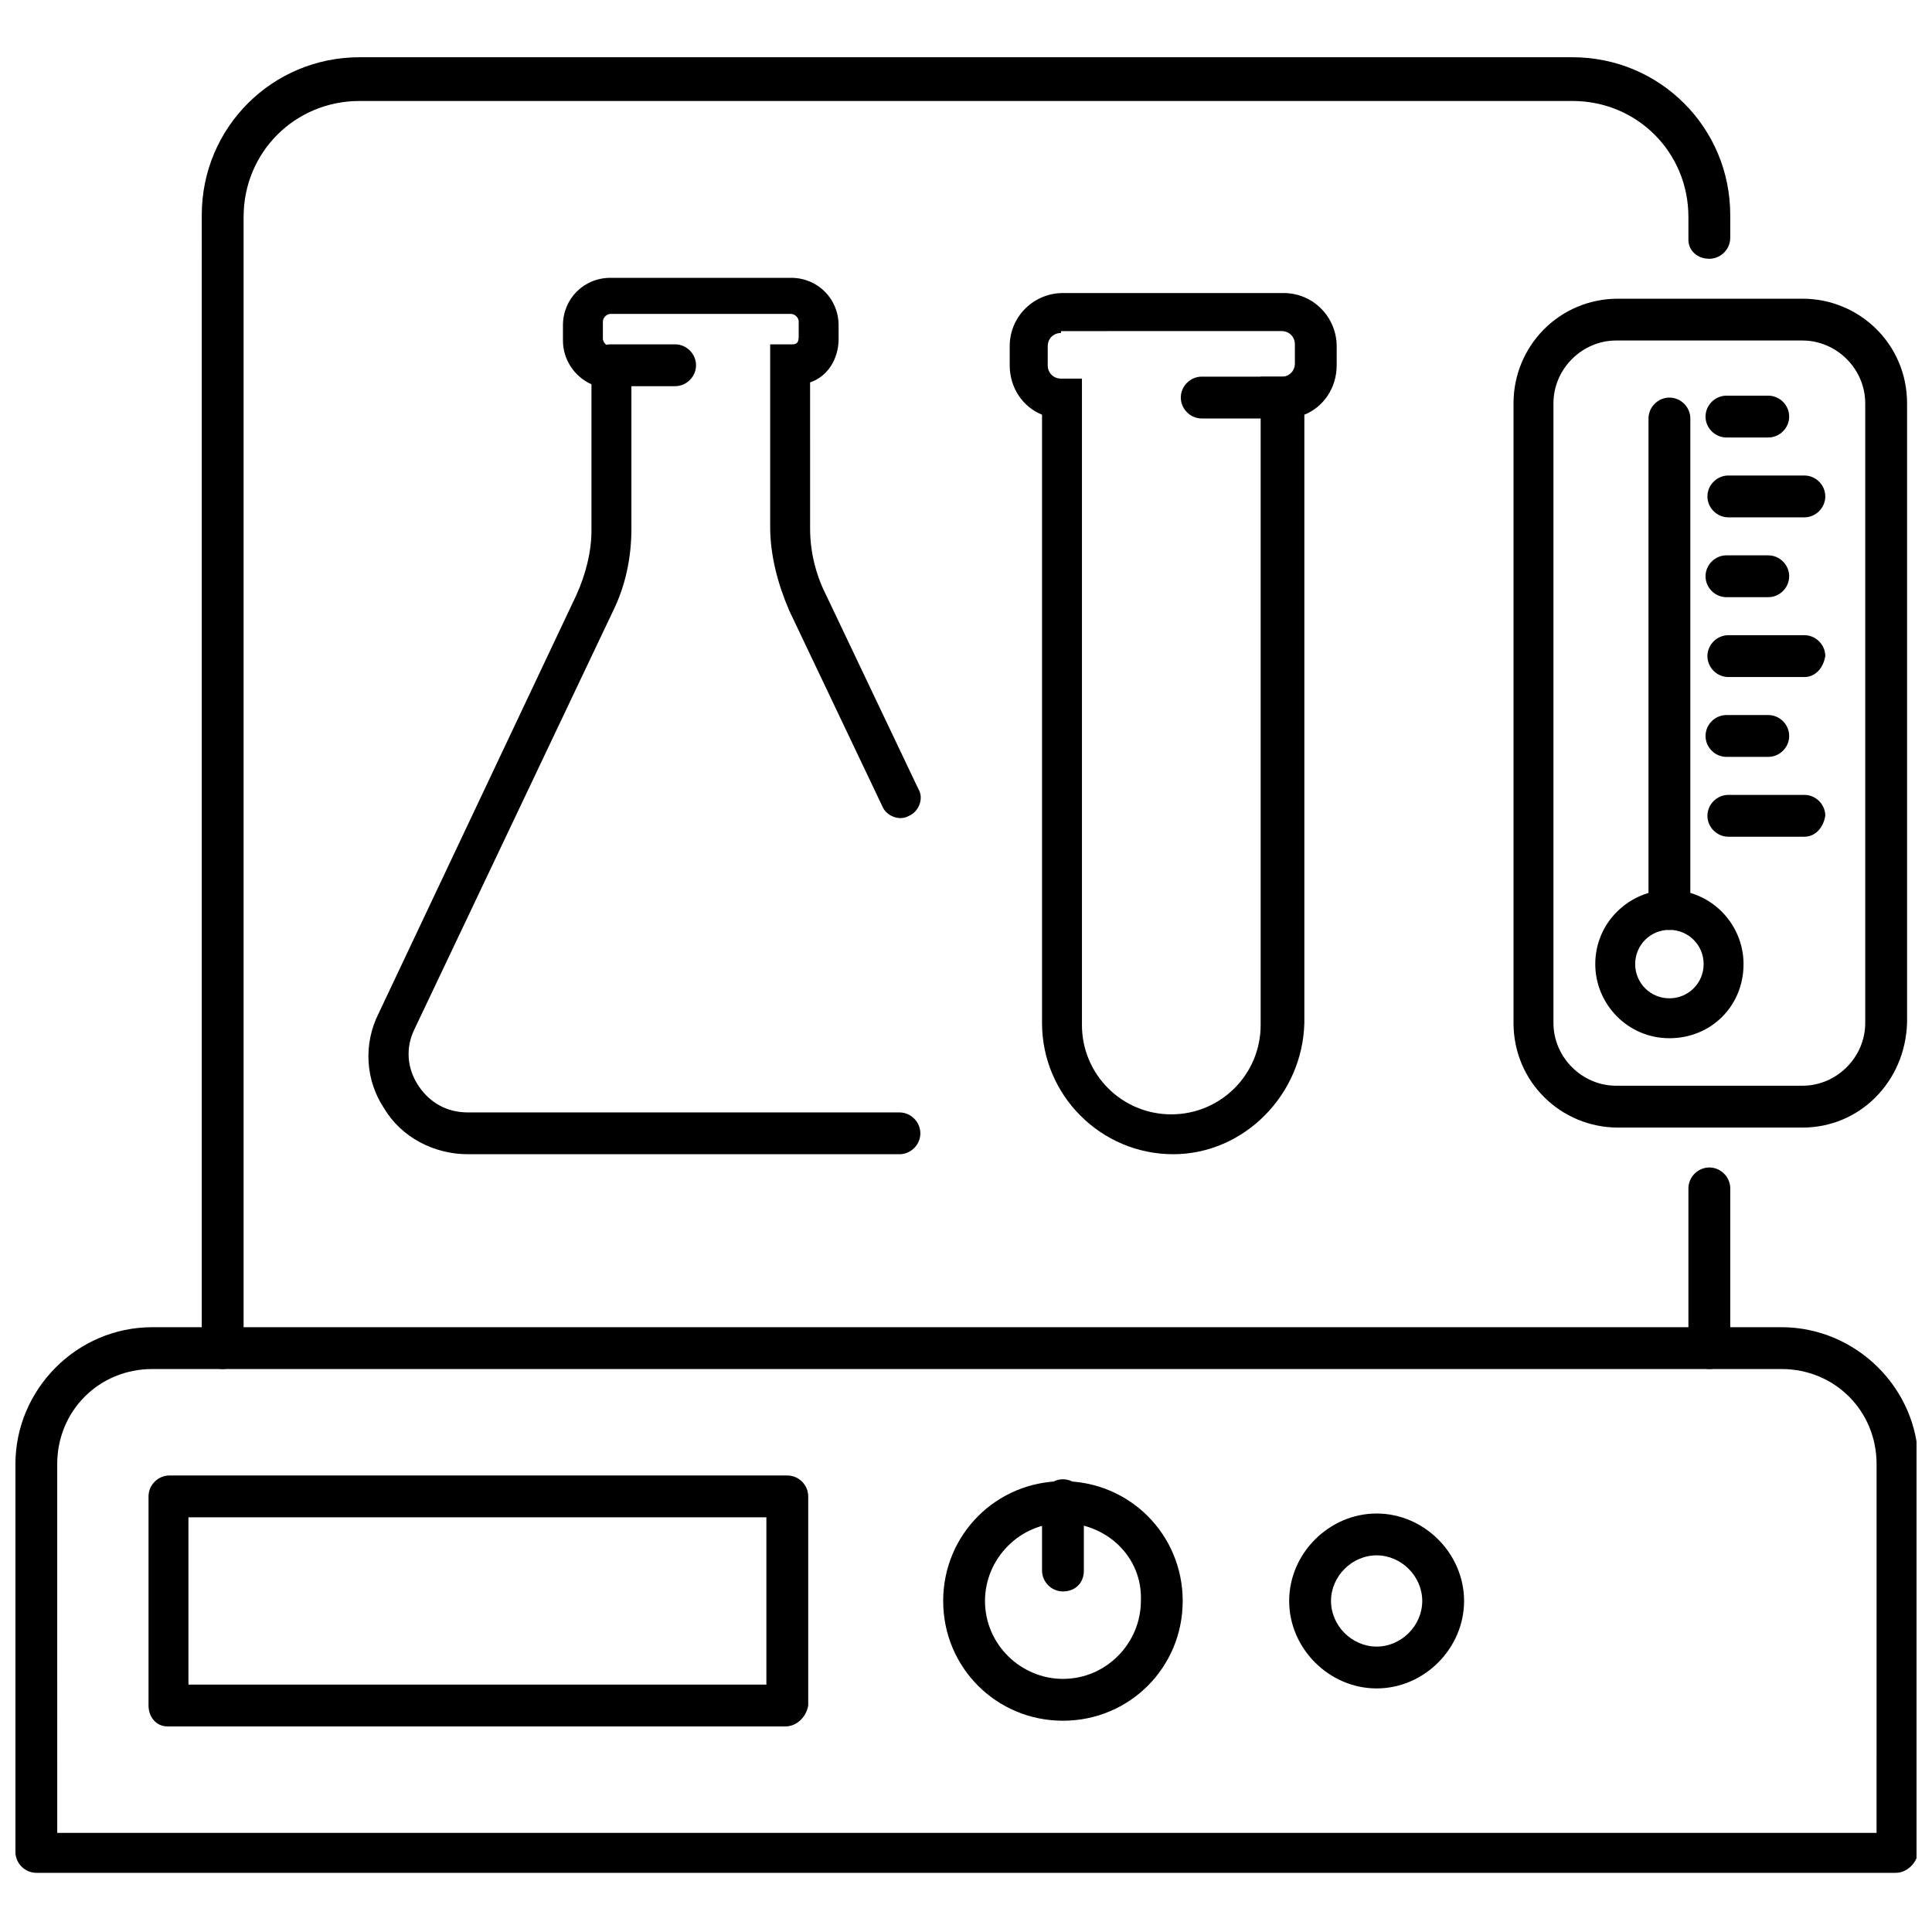
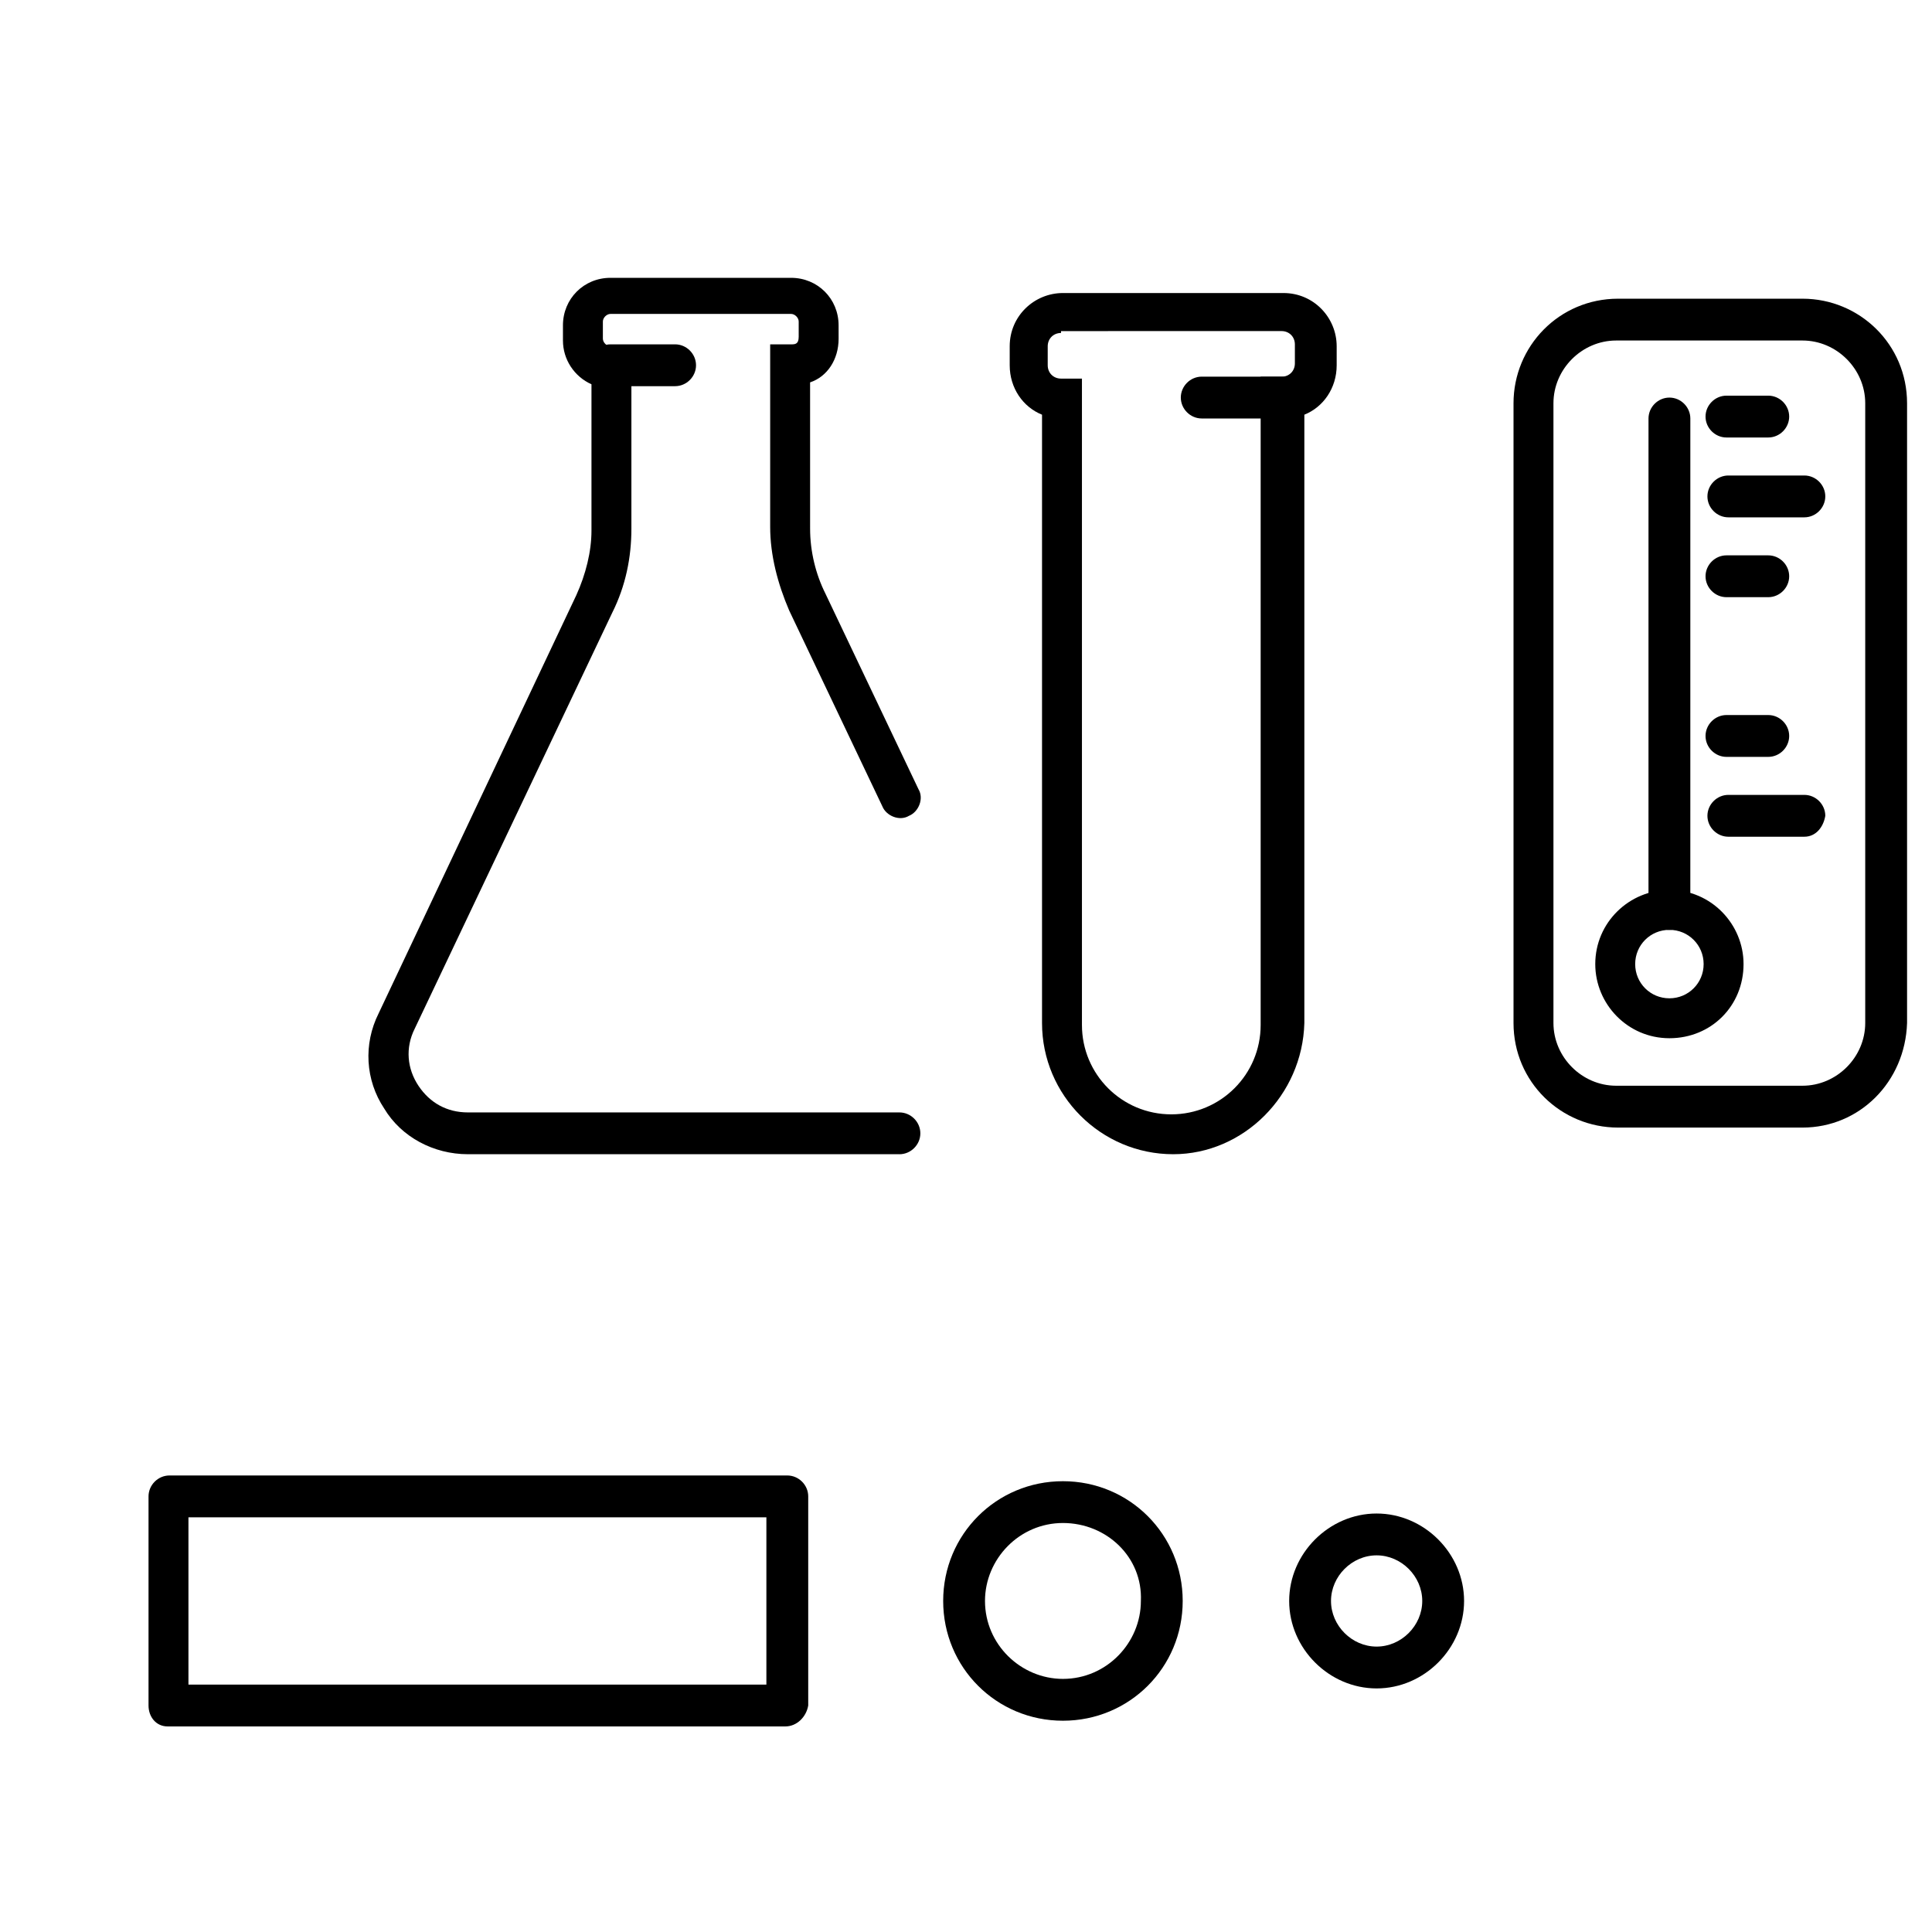
<svg xmlns="http://www.w3.org/2000/svg" width="800px" height="800px" version="1.1" viewBox="144 144 512 512">
  <defs>
    <clipPath id="a">
      <path d="m148.09 495h503.81v146h-503.81z" />
    </clipPath>
  </defs>
  <path d="m586.41 419.14c-11.082 0-19.648-9.07-19.648-19.648 0-11.082 9.07-19.648 19.648-19.648 11.082 0 19.648 9.07 19.648 19.648 0 11.082-8.562 19.648-19.648 19.648zm0-28.719c-5.039 0-9.07 4.031-9.07 9.07 0 5.039 4.031 9.07 9.07 9.07s9.07-4.031 9.07-9.07c0-5.039-4.031-9.07-9.07-9.07z" />
  <path d="m586.41 390.43c-3.023 0-5.543-2.519-5.543-5.543l0.004-129.98c0-3.023 2.519-5.543 5.543-5.543 3.023 0 5.543 2.519 5.543 5.543l-0.004 129.98c0 3.023-2.519 5.543-5.543 5.543z" />
  <path d="m622.18 365.74h-20.152c-3.023 0-5.543-2.519-5.543-5.543 0-3.023 2.519-5.543 5.543-5.543h20.152c3.023 0 5.543 2.519 5.543 5.543-0.508 3.023-2.519 5.543-5.543 5.543z" />
  <path d="m612.61 344.58h-11.082c-3.023 0-5.543-2.519-5.543-5.543 0-3.023 2.519-5.543 5.543-5.543h11.082c3.023 0 5.543 2.519 5.543 5.543 0 3.023-2.519 5.543-5.543 5.543z" />
-   <path d="m622.18 323.42h-20.152c-3.023 0-5.543-2.519-5.543-5.543s2.519-5.543 5.543-5.543h20.152c3.023 0 5.543 2.519 5.543 5.543-0.508 3.027-2.519 5.543-5.543 5.543z" />
  <path d="m612.61 302.26h-11.082c-3.023 0-5.543-2.519-5.543-5.543 0-3.023 2.519-5.543 5.543-5.543h11.082c3.023 0 5.543 2.519 5.543 5.543 0 3.027-2.519 5.543-5.543 5.543z" />
  <path d="m622.18 281.1h-20.152c-3.023 0-5.543-2.519-5.543-5.543 0-3.023 2.519-5.543 5.543-5.543h20.152c3.023 0 5.543 2.519 5.543 5.543-0.004 3.027-2.519 5.543-5.543 5.543z" />
  <path d="m612.61 259.94h-11.082c-3.023 0-5.543-2.519-5.543-5.543 0-3.023 2.519-5.543 5.543-5.543h11.082c3.023 0 5.543 2.519 5.543 5.543 0 3.023-2.519 5.543-5.543 5.543z" />
  <path d="m621.68 442.82h-48.871c-15.113 0-27.711-12.09-27.711-27.711v-164.24c0-15.113 12.09-27.711 27.711-27.711h48.871c15.113 0 27.711 12.09 27.711 27.711v164.24c-0.508 15.617-12.598 27.711-27.711 27.711zm-49.375-208.58c-9.07 0-16.625 7.559-16.625 16.625v164.24c0 9.07 7.559 16.625 16.625 16.625h49.375c9.07 0 16.625-7.559 16.625-16.625v-164.24c0-9.07-7.559-16.625-16.625-16.625z" />
  <path d="m382.36 449.88h-114.36c-9.07 0-17.633-4.535-22.168-12.09-5.039-7.559-5.543-17.129-1.512-25.191l52.395-110.84c2.519-5.543 4.031-11.586 4.031-17.129v-38.793c-4.535-2.016-7.559-6.551-7.559-11.586v-4.031c0-7.055 5.543-12.594 12.594-12.594h47.863c7.055 0 12.594 5.543 12.594 12.594l0.004 3.527c0 5.543-3.023 10.078-7.559 11.586l0.004 38.793c0 6.047 1.512 12.09 4.031 17.129l24.688 51.891c1.512 2.519 0 6.047-2.519 7.055-2.519 1.512-6.047 0-7.055-2.519l-24.688-51.891c-3.023-7.055-5.039-14.609-5.039-22.168v-48.367h5.543c1.008 0 2.016 0 2.016-2.016v-4.031c0-1.008-1.008-2.016-2.016-2.016h-47.863c-1.008 0-2.016 1.008-2.016 2.016v4.539c0 1.008 1.008 2.016 2.016 2.016h5.543v48.363c0 7.559-1.512 15.113-5.039 22.168l-52.395 110.34c-2.519 5.039-2.016 10.578 1.008 15.113 3.023 4.535 7.559 7.055 13.098 7.055h114.36c3.023 0 5.543 2.519 5.543 5.543 0 3.019-2.519 5.539-5.543 5.539z" />
  <path d="m322.91 246.34h-17.129c-3.023 0-5.543-2.519-5.543-5.543 0-3.023 2.519-5.543 5.543-5.543h17.129c3.023 0 5.543 2.519 5.543 5.543 0 3.023-2.519 5.543-5.543 5.543z" />
  <path d="m483.63 254.9h-21.16c-3.023 0-5.543-2.519-5.543-5.543s2.519-5.543 5.543-5.543h21.16c3.023 0 5.543 2.519 5.543 5.543-0.004 3.023-2.523 5.543-5.543 5.543z" />
  <path d="m454.91 449.88c-19.145 0-34.762-15.617-34.762-34.762v-161.22c-5.039-2.016-8.566-7.055-8.566-13.098v-5.039c0-8.062 6.551-14.105 14.105-14.105h58.441c8.062 0 14.105 6.551 14.105 14.105v5.039c0 6.047-3.527 11.082-8.566 13.098v161.22c-0.5 19.145-16.117 34.762-34.758 34.762zm-29.727-217.64c-2.016 0-3.527 1.512-3.527 3.527v5.039c0 2.016 1.512 3.527 3.527 3.527h5.543v171.3c0 13.098 10.578 23.68 23.68 23.68 13.098 0 23.68-10.578 23.68-23.68v-171.8h5.543c2.016 0 3.527-1.512 3.527-3.527v-5.039c0-2.016-1.512-3.527-3.527-3.527l-58.445 0.004z" />
-   <path d="m596.99 506.8c-3.023 0-5.543-2.519-5.543-5.543v-42.32c0-3.023 2.519-5.543 5.543-5.543 3.023 0 5.543 2.519 5.543 5.543v42.32c0 3.023-2.519 5.543-5.543 5.543z" />
-   <path d="m203.01 506.8c-3.023 0-5.543-2.519-5.543-5.543l0.004-300.27c0-23.176 18.641-41.816 41.816-41.816h321.43c23.176 0 41.816 18.641 41.816 41.816v6.047c0 3.023-2.519 5.543-5.543 5.543-3.023 0-5.543-2.016-5.543-5.039v-6.047c0-17.129-13.602-30.73-30.73-30.73h-321.43c-17.129 0-30.73 13.602-30.73 30.73v300.27c-0.004 2.519-2.523 5.039-5.547 5.039z" />
  <g clip-path="url(#a)">
-     <path d="m646.36 640.32h-492.73c-3.023 0-5.543-2.519-5.543-5.543v-102.78c0-19.648 16.121-36.273 36.273-36.273h431.77c19.648 0 36.273 16.121 36.273 36.273v102.78c-0.504 3.023-3.023 5.543-6.043 5.543zm-487.19-10.582h482.14l0.004-97.738c0-14.105-11.082-25.191-25.191-25.191h-431.77c-14.105 0-25.191 11.082-25.191 25.191z" />
-   </g>
-   <path d="m352.14 601.52h-163.74c-3.023 0-5.039-2.519-5.039-5.543v-55.418c0-3.023 2.519-5.543 5.543-5.543h163.74c3.023 0 5.543 2.519 5.543 5.543v55.418c-0.504 3.023-3.023 5.543-6.047 5.543zm-158.2-11.086h153.16v-44.336h-153.16z" />
+     </g>
+   <path d="m352.14 601.52h-163.74c-3.023 0-5.039-2.519-5.039-5.543v-55.418c0-3.023 2.519-5.543 5.543-5.543h163.74c3.023 0 5.543 2.519 5.543 5.543v55.418c-0.504 3.023-3.023 5.543-6.047 5.543zm-158.2-11.086h153.16v-44.336h-153.16" />
  <path d="m425.69 600.01c-17.633 0-31.738-14.105-31.738-31.738 0-17.633 14.105-31.738 31.738-31.738 17.633 0 31.738 14.105 31.738 31.738 0.004 17.629-14.105 31.738-31.738 31.738zm0-52.398c-11.586 0-20.656 9.574-20.656 20.656 0 11.586 9.574 20.656 20.656 20.656 11.586 0 20.656-9.574 20.656-20.656 0.504-11.586-9.066-20.656-20.656-20.656z" />
  <path d="m508.82 591.45c-12.594 0-23.176-10.578-23.176-23.176 0-12.594 10.578-23.176 23.176-23.176 12.594 0 23.176 10.578 23.176 23.176 0 12.598-10.578 23.176-23.176 23.176zm0-35.266c-6.551 0-12.09 5.543-12.09 12.09 0 6.551 5.543 12.09 12.09 12.09 6.551 0 12.09-5.543 12.09-12.09 0.004-6.547-5.539-12.09-12.09-12.09z" />
-   <path d="m425.69 565.75c-3.023 0-5.543-2.519-5.543-5.543v-18.641c0-3.023 2.519-5.543 5.543-5.543 3.023 0 5.543 2.519 5.543 5.543v18.641c0 3.531-2.519 5.543-5.543 5.543z" />
</svg>